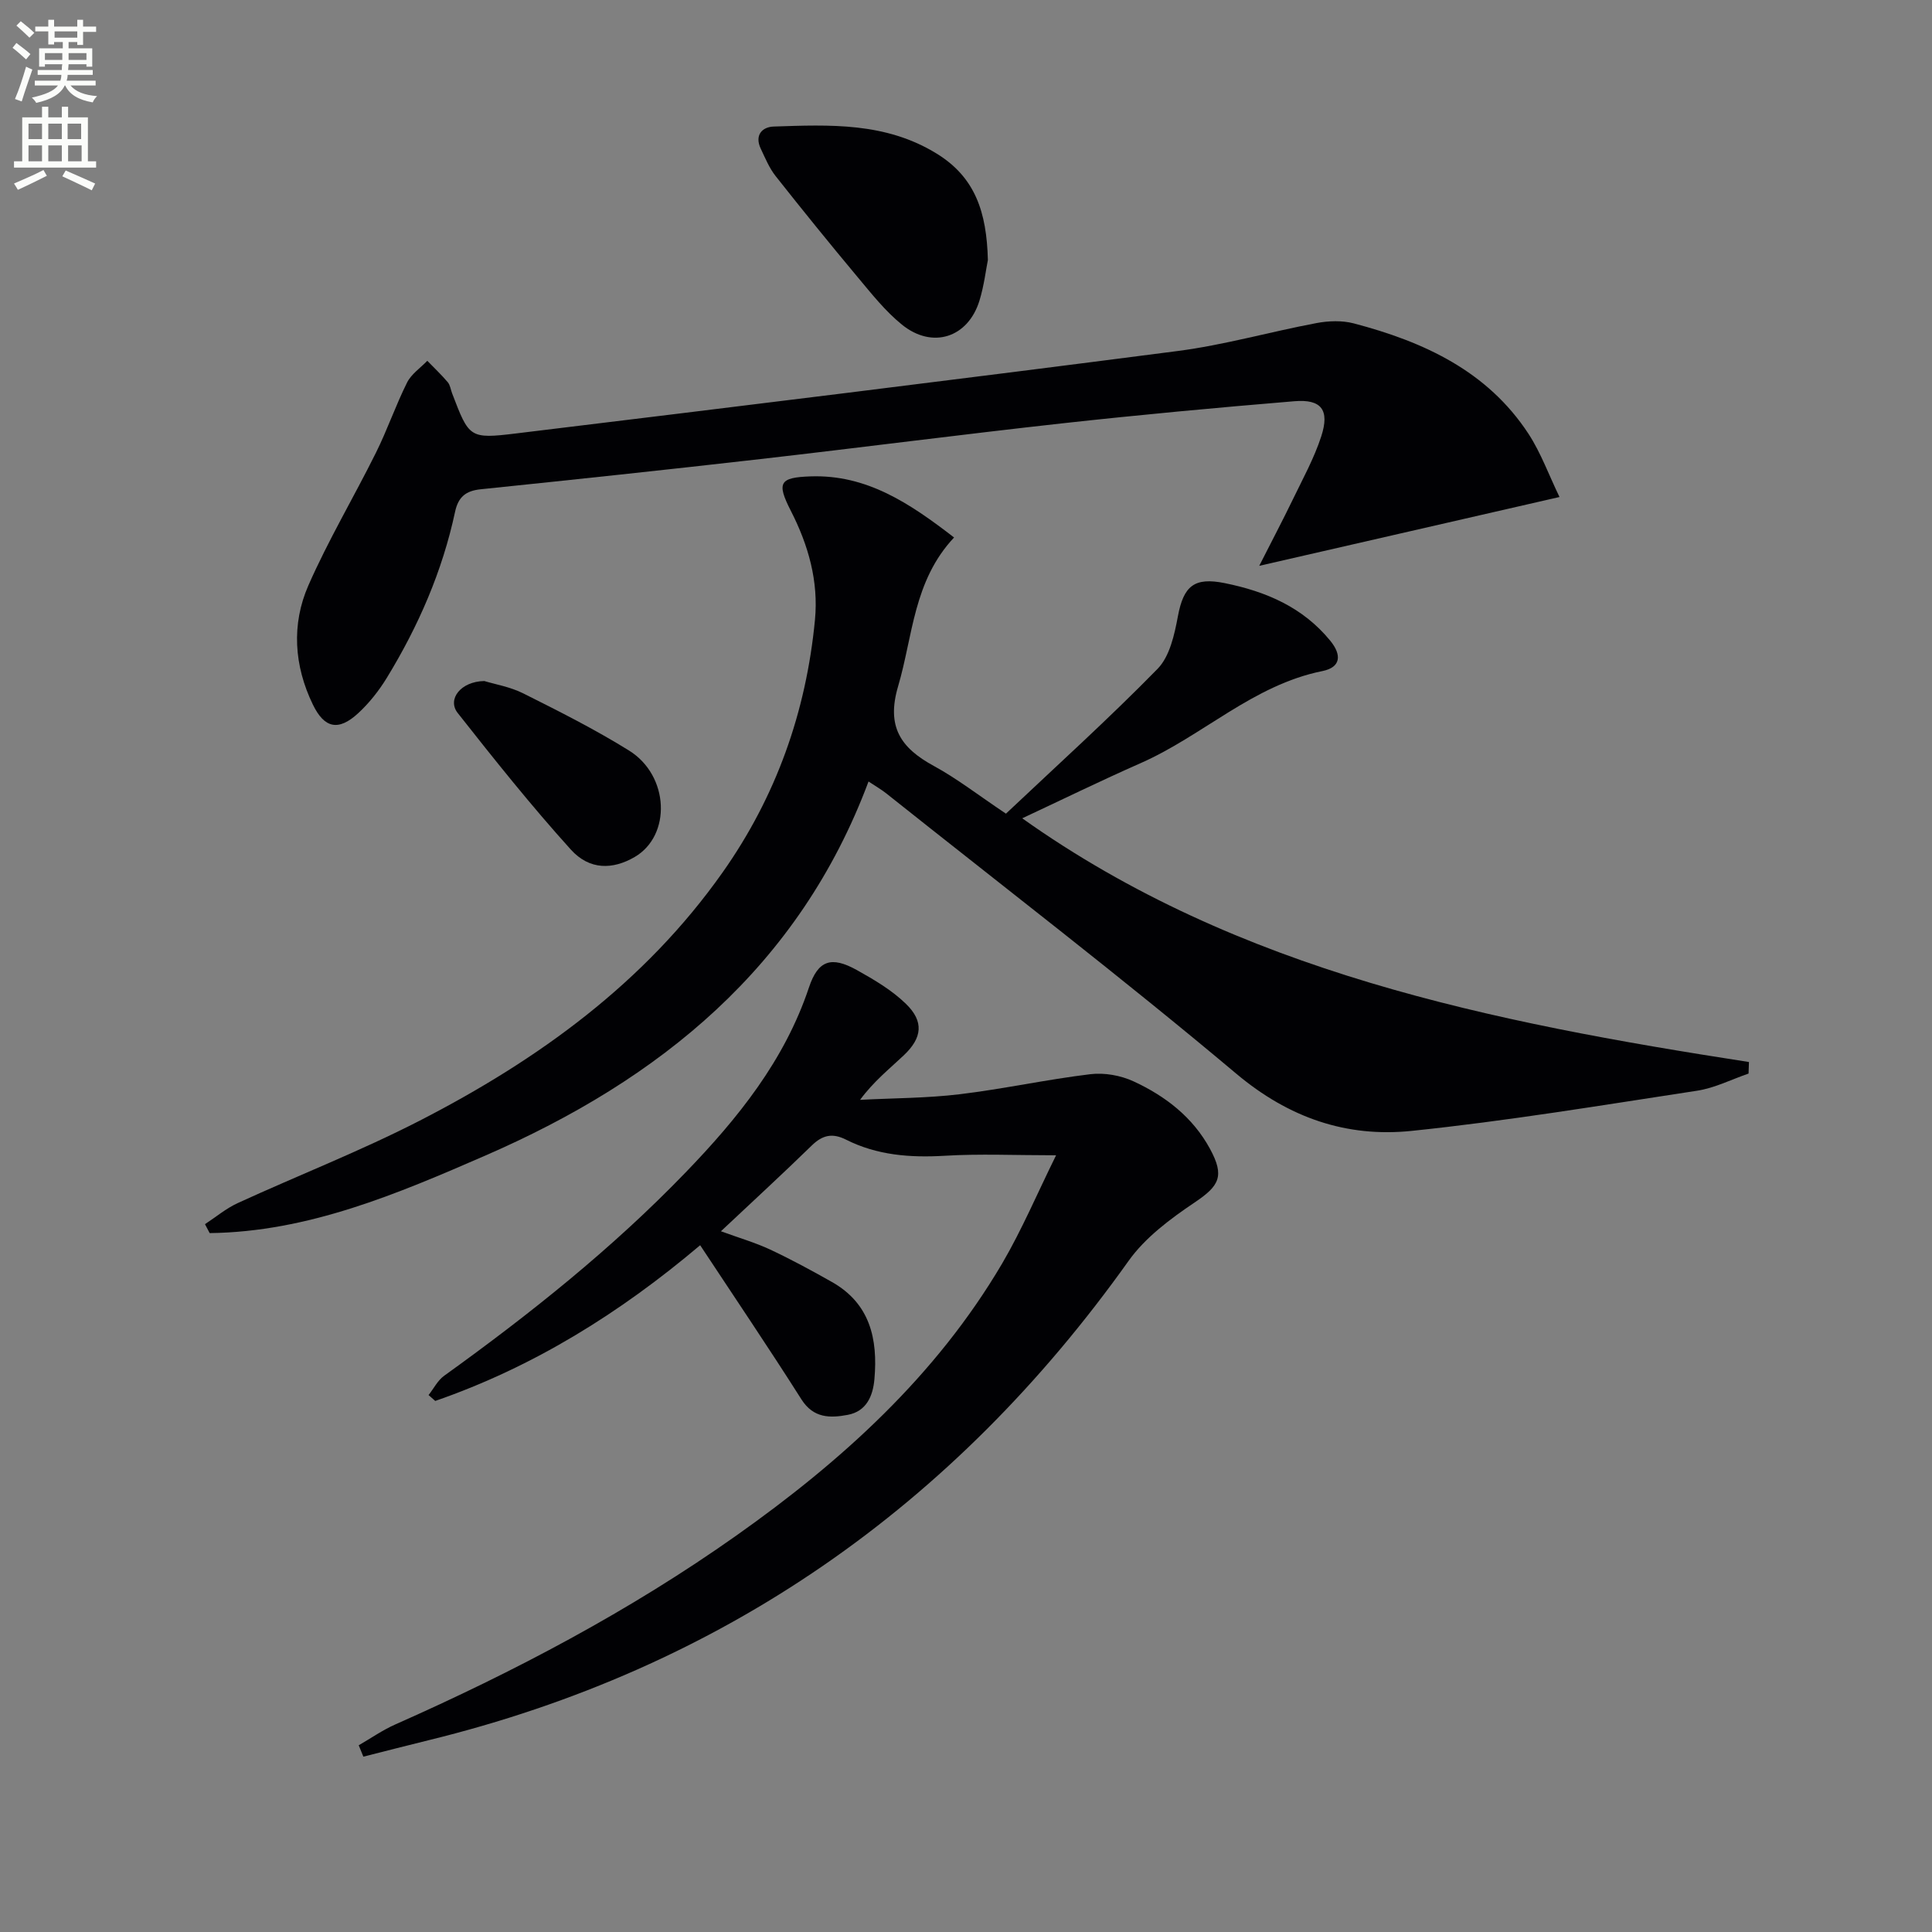
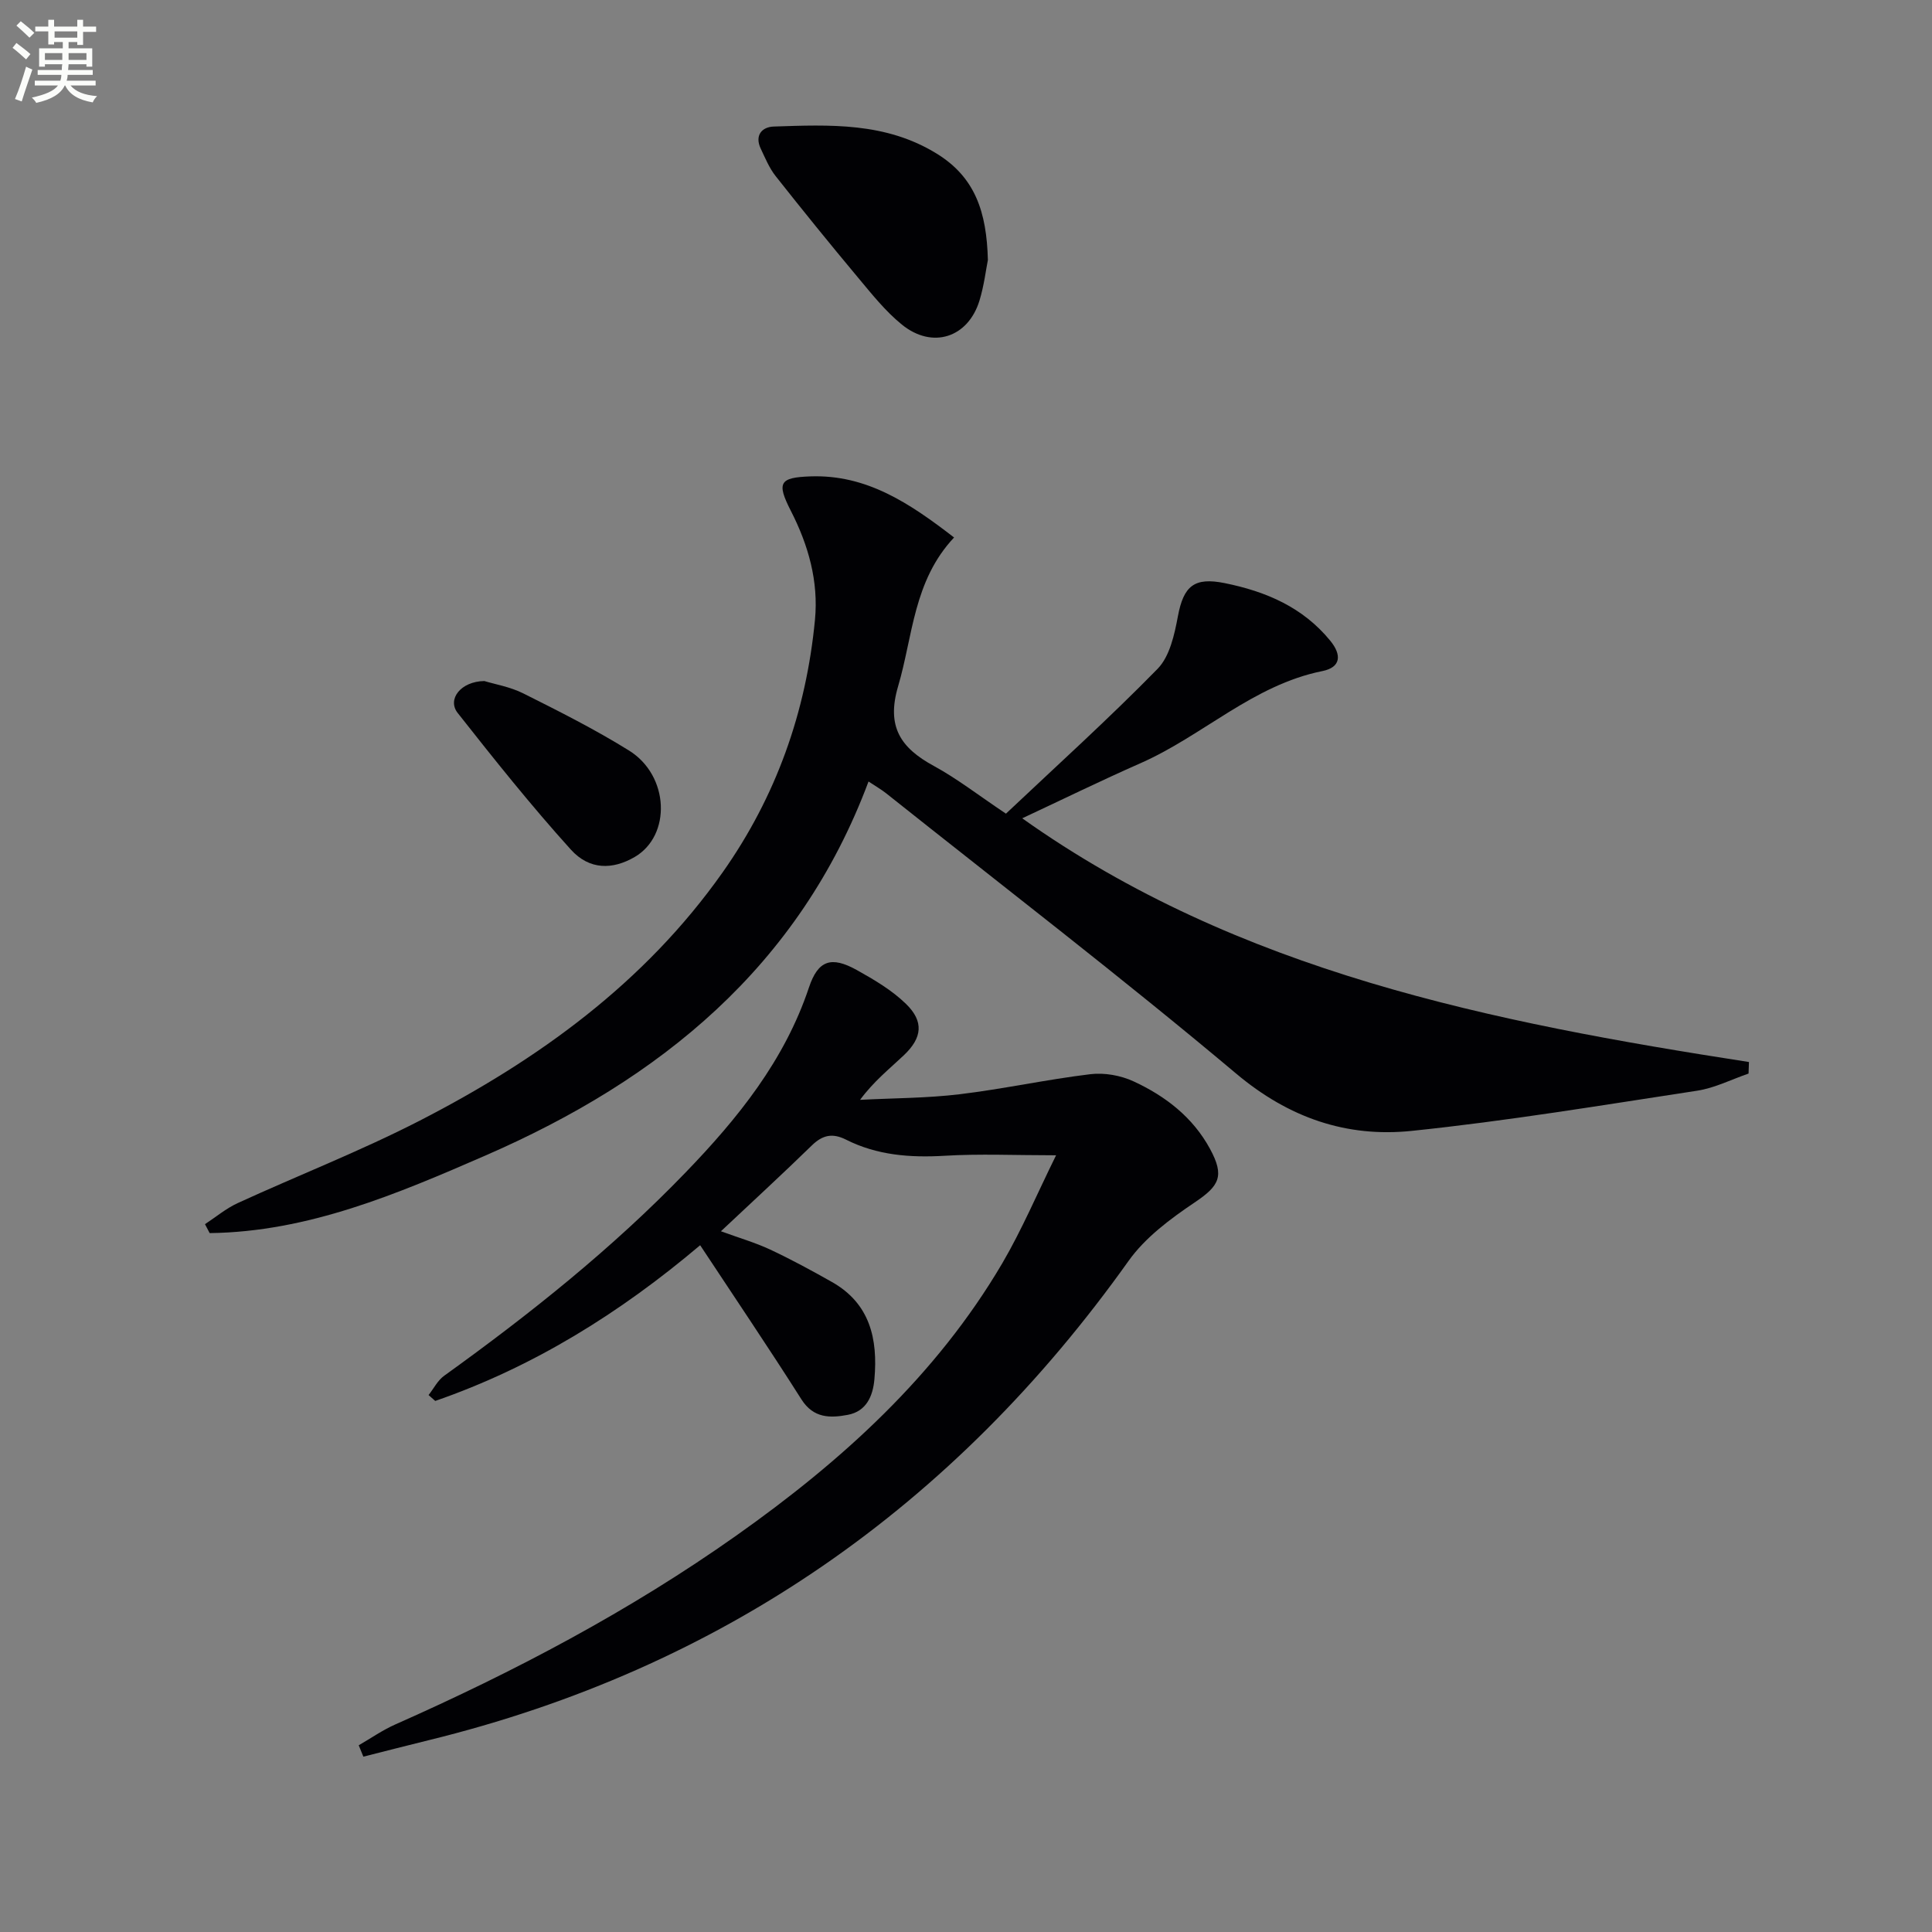
<svg xmlns="http://www.w3.org/2000/svg" enable-background="new 0 0 400 400" viewBox="0 0 400 400">
  <rect x="0" y="0" width="400" height="400" fill="#808080" stroke="none" />
  <path d="m2.6 9.9.8-1c.9.7 1.9 1.4 2.9 2.3l-.9 1.1c-1.1-1-2-1.8-2.8-2.4zm.5 10.6c.9-2.1 1.6-4.3 2.3-6.7.4.2.8.4 1.3.6-.7 2.1-1.5 4.3-2.2 6.6zm.3-15.2.9-.9c1 .8 2 1.6 2.8 2.4l-1 1c-.9-.9-1.8-1.7-2.7-2.5zm12.6-1.2h1.2v1.4h2.7v1.1h-2.7v2.7h-1.2v-.6h-1.8v1.3h4.9v3.8h-1.2v-.5h-3.7c0 .4-.1.9-.1 1.2h5.1v1h-5.2c0 .5-.1.9-.2 1.2h6v1h-5.2c1.1 1.3 2.9 2 5.5 2.2-.4.4-.7.8-.9 1.3-2.9-.5-4.8-1.6-5.7-3.5h-.1c-.8 1.7-2.7 2.9-5.9 3.6-.2-.4-.6-.8-.9-1.1 2.8-.6 4.6-1.4 5.4-2.5h-4.8v-1h5.3c.1-.3.2-.7.2-1.2h-4.9v-1h5c0-.4 0-.8.1-1.2h-3.6v.5h-1.2v-3.8h4.9v-1.3h-1.8v.5h-1.2v-2.7h-2.7v-1h2.7v-1.4h1.2v1.4h4.8zm-6.7 8.3h3.6c0-.4 0-.9 0-1.4h-3.6zm1.9-4.6h4.8v-1.3h-4.7v1.3zm6.7 3.2h-3.7v1.4h3.7z" fill="#fbfcfa" />
-   <path d="m8.7 22.1h1.3v2.2h2.8v-2.2h1.3v2.2h4.1v9.1h1.7v1.3h-17v-1.3h1.7v-9.1h4.1zm.3 13.1.7 1.2c-1.8.9-3.8 1.9-6 2.9-.2-.4-.5-.8-.8-1.3 2.3-1 4.4-1.9 6.1-2.8zm-3.1-6.4h2.8v-3.2h-2.8zm0 4.6h2.8v-3.3h-2.8zm4.1-4.6h2.8v-3.2h-2.8zm0 4.6h2.8v-3.3h-2.8zm3.6 1.9c2.1.9 4.1 1.8 6.1 2.7l-.7 1.4c-2.2-1.1-4.2-2-6.1-2.9zm3.2-9.7h-2.8v3.2h2.8zm-2.7 7.8h2.8v-3.3h-2.8z" fill="#fbfcfa" />
  <g fill="#010104">
    <path d="m197.53 111.28c-8.44 8.99-8.51 20.4-11.59 30.82-2.46 8.34.53 12.74 7.38 16.47 4.8 2.61 9.17 6.02 14.95 9.89 10.44-9.86 21.24-19.61 31.4-29.99 2.51-2.57 3.49-7.07 4.2-10.87 1.18-6.33 3.42-8.14 9.7-6.87 8.54 1.73 16.17 4.98 21.85 11.93 2.42 2.96 2.19 5.51-1.64 6.28-14.33 2.88-24.73 13.37-37.6 19.05-8.31 3.66-16.47 7.66-24.54 11.43 44.75 31.8 97.23 42.21 150.46 50.46-.03.8-.05 1.6-.08 2.39-3.55 1.22-7 2.99-10.65 3.55-19.67 3-39.33 6.27-59.11 8.32-13.46 1.39-25.41-2.69-36.31-11.85-23.69-19.91-48.27-38.77-72.49-58.05-1.01-.8-2.14-1.44-3.64-2.44-14.36 38.41-43.25 61.73-79.23 77.4-18.28 7.96-36.76 15.85-57.18 16.1-.32-.62-.65-1.24-.97-1.85 2.26-1.48 4.37-3.26 6.79-4.37 12.53-5.75 25.42-10.77 37.67-17.06 24.52-12.6 46.54-28.49 62.7-51.39 11.09-15.71 17.3-33.23 19.13-52.3.76-7.99-1.36-15.46-5-22.58-2.99-5.85-2.33-6.9 4.09-7.12 11.61-.4 20.5 5.54 29.71 12.65z" />
    <path d="m218.65 239.19c-8.52 0-15.83-.34-23.09.1-7.13.42-13.98-.1-20.4-3.34-2.8-1.41-4.85-.97-7.08 1.2-6.04 5.89-12.26 11.6-18.82 17.77 3.77 1.38 7.09 2.34 10.18 3.78 4.35 2.04 8.59 4.34 12.78 6.71 7.93 4.47 9.55 11.83 8.82 20.12-.31 3.55-1.68 6.68-5.52 7.4-3.61.68-7.09.74-9.59-3.2-6.75-10.64-13.81-21.07-20.97-31.92-16.67 14.1-34.59 25.22-54.85 32.24-.46-.41-.92-.82-1.38-1.22 1.07-1.35 1.89-3.04 3.24-4 17.74-12.76 34.78-26.33 49.98-42.09 10.81-11.2 20.48-23.17 25.53-38.28 1.89-5.66 4.62-6.57 9.92-3.62 3.59 2 7.27 4.17 10.18 7.01 3.74 3.64 3.37 7.02-.46 10.64-2.98 2.82-6.21 5.37-9.05 9.22 6.88-.36 13.81-.34 20.63-1.16 9.05-1.09 18-3.06 27.05-4.15 2.91-.35 6.28.25 8.95 1.49 6.58 3.04 12.26 7.41 15.82 13.97 3.07 5.66 1.93 7.66-3.19 11.1-5.02 3.38-10.21 7.24-13.66 12.08-36.22 50.88-84.19 84.39-145 99.27-4.49 1.1-8.96 2.26-13.44 3.39-.32-.79-.64-1.58-.96-2.36 2.52-1.45 4.94-3.15 7.59-4.32 24.69-10.94 48.5-23.48 70.59-39.1 21.8-15.41 41.37-33.09 55.06-56.37 4.08-6.97 7.24-14.46 11.14-22.36z" />
-     <path d="m322.88 102.9c-20.99 4.81-40.86 9.37-62.17 14.25 2.64-5.21 4.85-9.39 6.91-13.65 2.09-4.33 4.45-8.6 5.93-13.15 1.78-5.48.03-7.75-5.57-7.28-16.07 1.33-32.12 2.82-48.15 4.59-20.8 2.3-41.56 5-62.35 7.38-19.31 2.21-38.64 4.26-57.97 6.26-3.08.32-4.63 1.59-5.29 4.65-2.63 12.31-7.6 23.7-14.14 34.4-1.63 2.66-3.64 5.21-5.93 7.32-4.05 3.73-6.98 3.17-9.39-1.83-3.88-8.02-4.45-16.57-.91-24.64 4.13-9.4 9.42-18.28 14-27.5 2.35-4.73 4.07-9.78 6.43-14.5.88-1.76 2.76-3.02 4.19-4.5 1.42 1.47 2.92 2.88 4.24 4.44.5.6.6 1.53.9 2.31 3.51 9.16 3.55 9.47 13.23 8.29 45.66-5.55 91.31-11.15 136.93-17.06 9.68-1.25 19.17-3.98 28.79-5.79 2.49-.47 5.29-.57 7.71.06 14.46 3.8 27.67 9.83 36.21 22.9 2.57 3.96 4.21 8.54 6.4 13.05z" />
    <path d="m204.53 53.83c-.39 1.93-.78 5.26-1.74 8.4-2.36 7.69-9.75 10.1-16.07 4.97-3.44-2.79-6.28-6.39-9.15-9.82-5.76-6.89-11.42-13.88-16.99-20.93-1.31-1.66-2.15-3.72-3.07-5.66-1.32-2.76.24-4.51 2.68-4.59 11.59-.38 23.14-.93 33.75 5.61 7.94 4.89 10.34 12.05 10.59 22.02z" />
    <path d="m100.27 141c2.15.66 5.34 1.19 8.09 2.57 7.41 3.71 14.84 7.45 21.87 11.82 8.37 5.2 8.8 17.61 1.16 22.05-4.53 2.63-9.34 2.73-13.2-1.54-8.21-9.08-15.86-18.68-23.44-28.3-2.2-2.81.62-6.52 5.52-6.6z" />
  </g>
</svg>